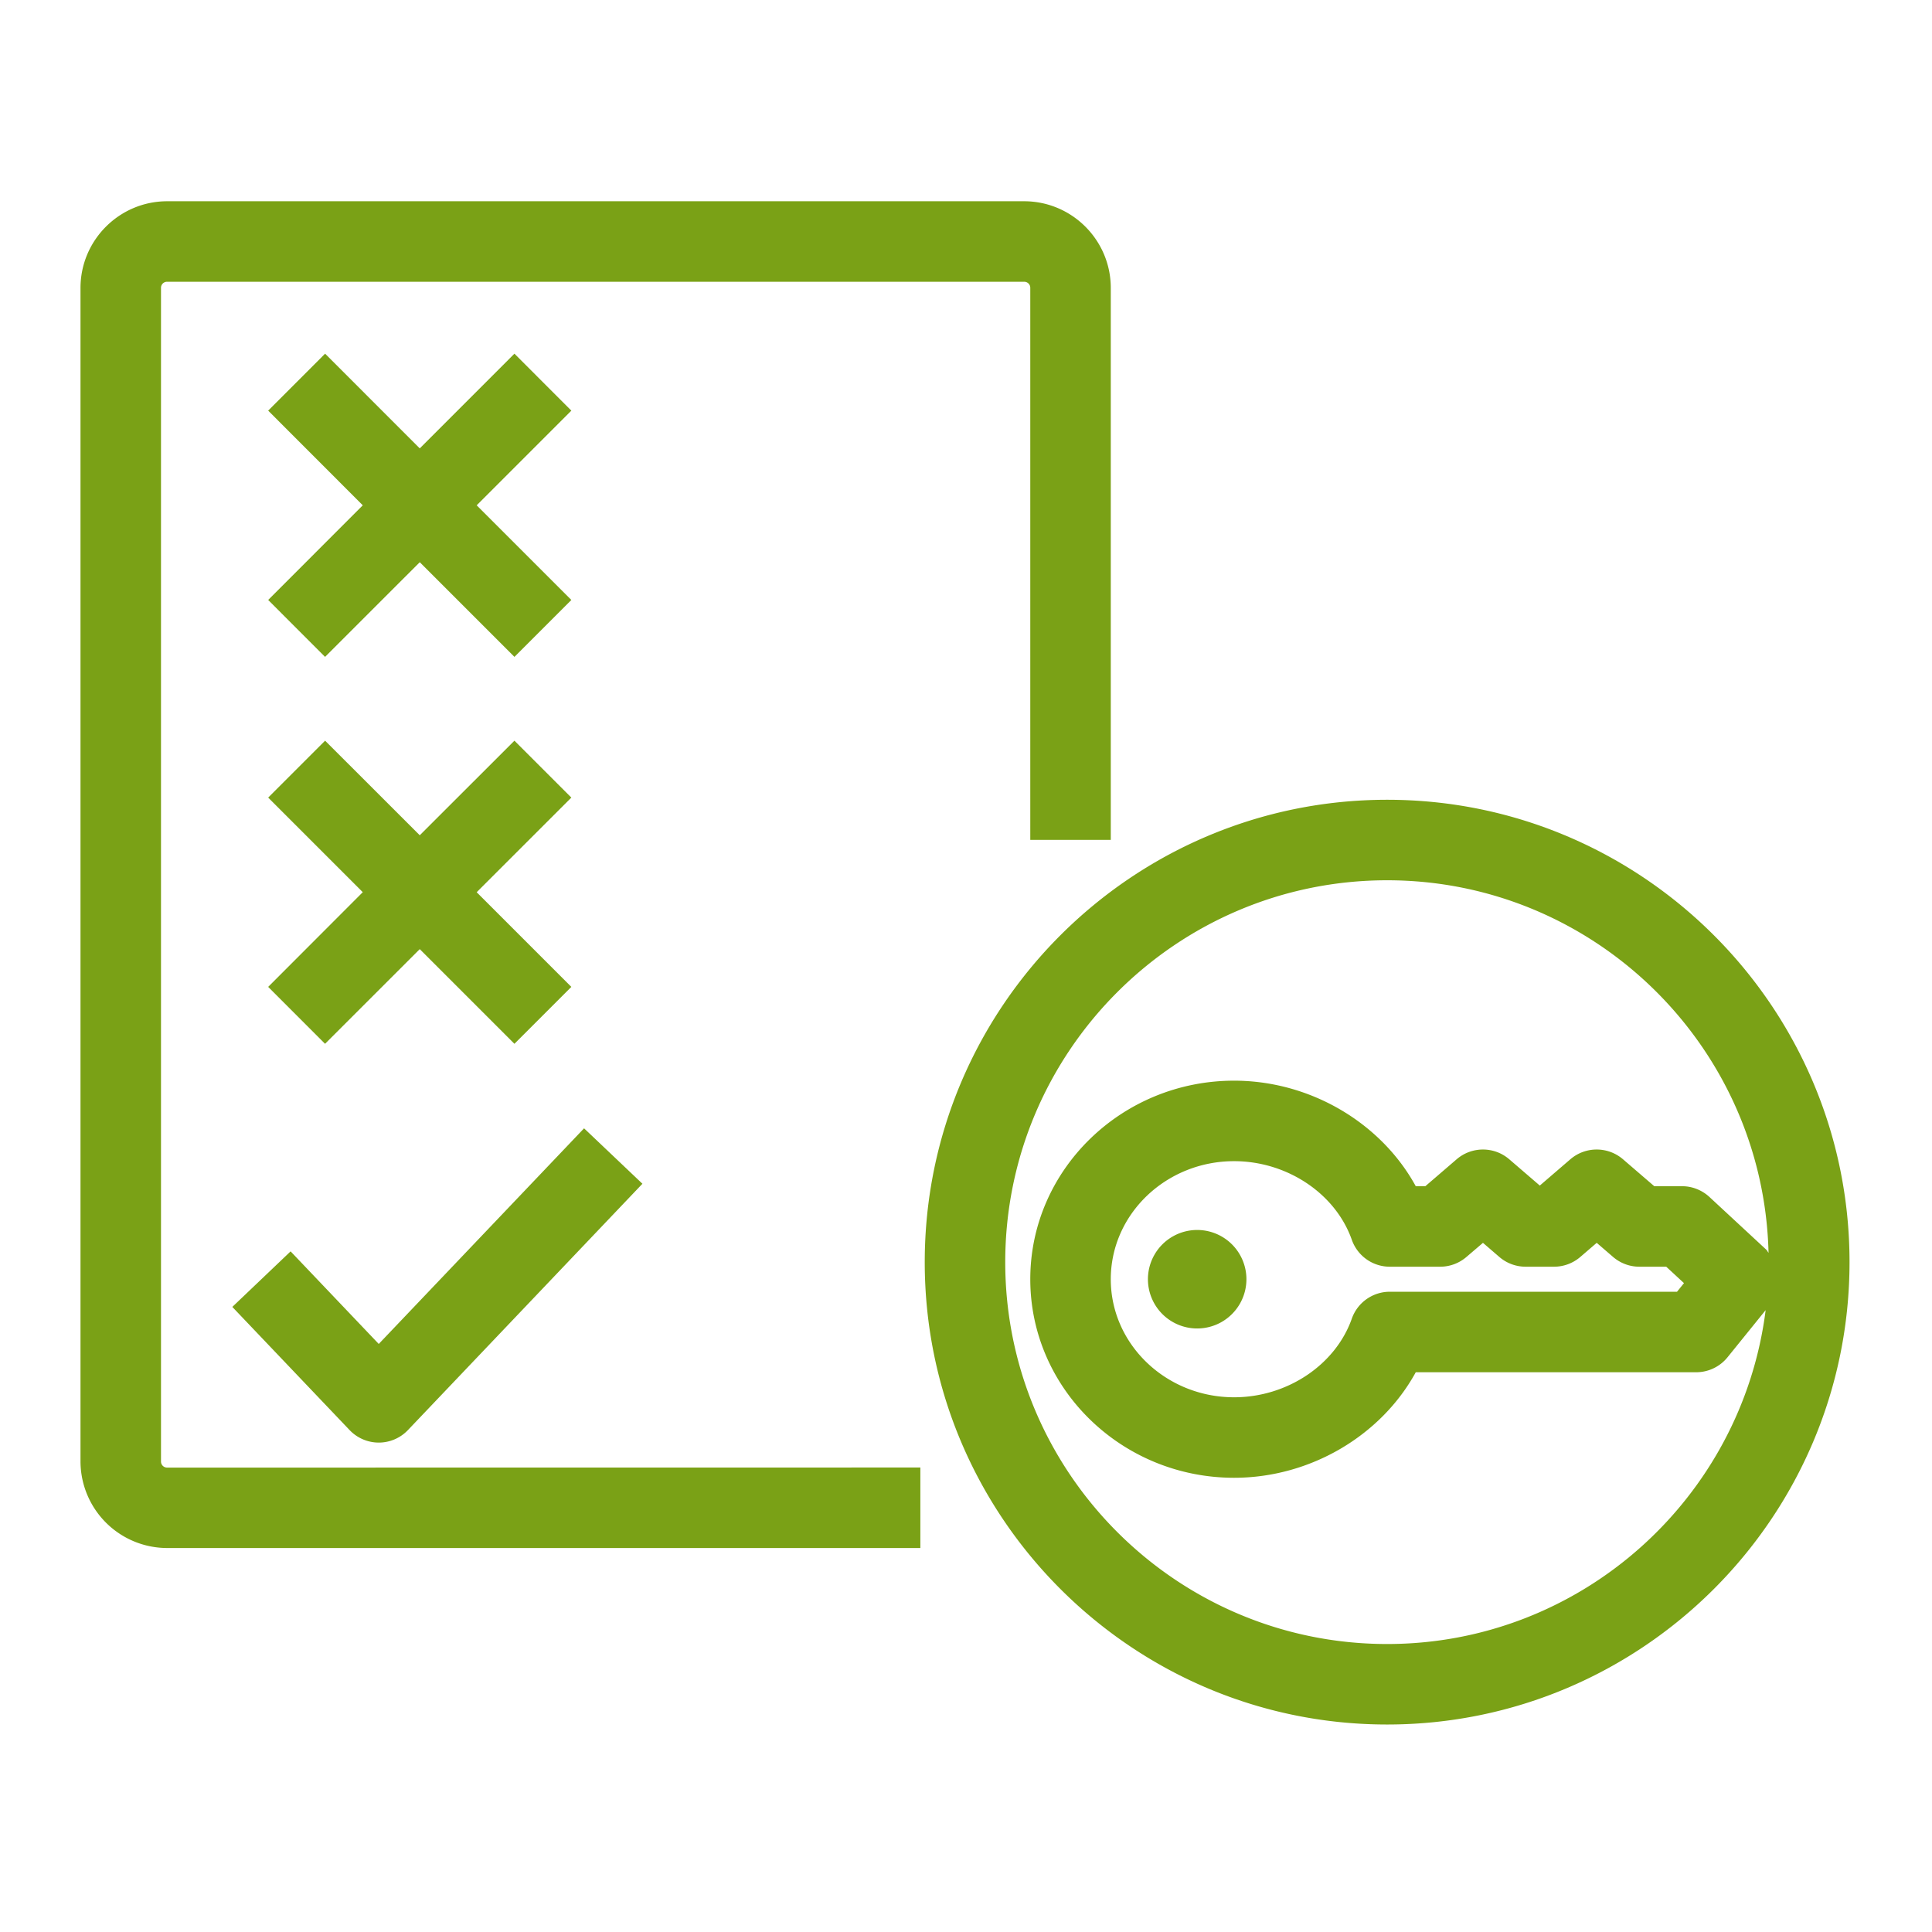
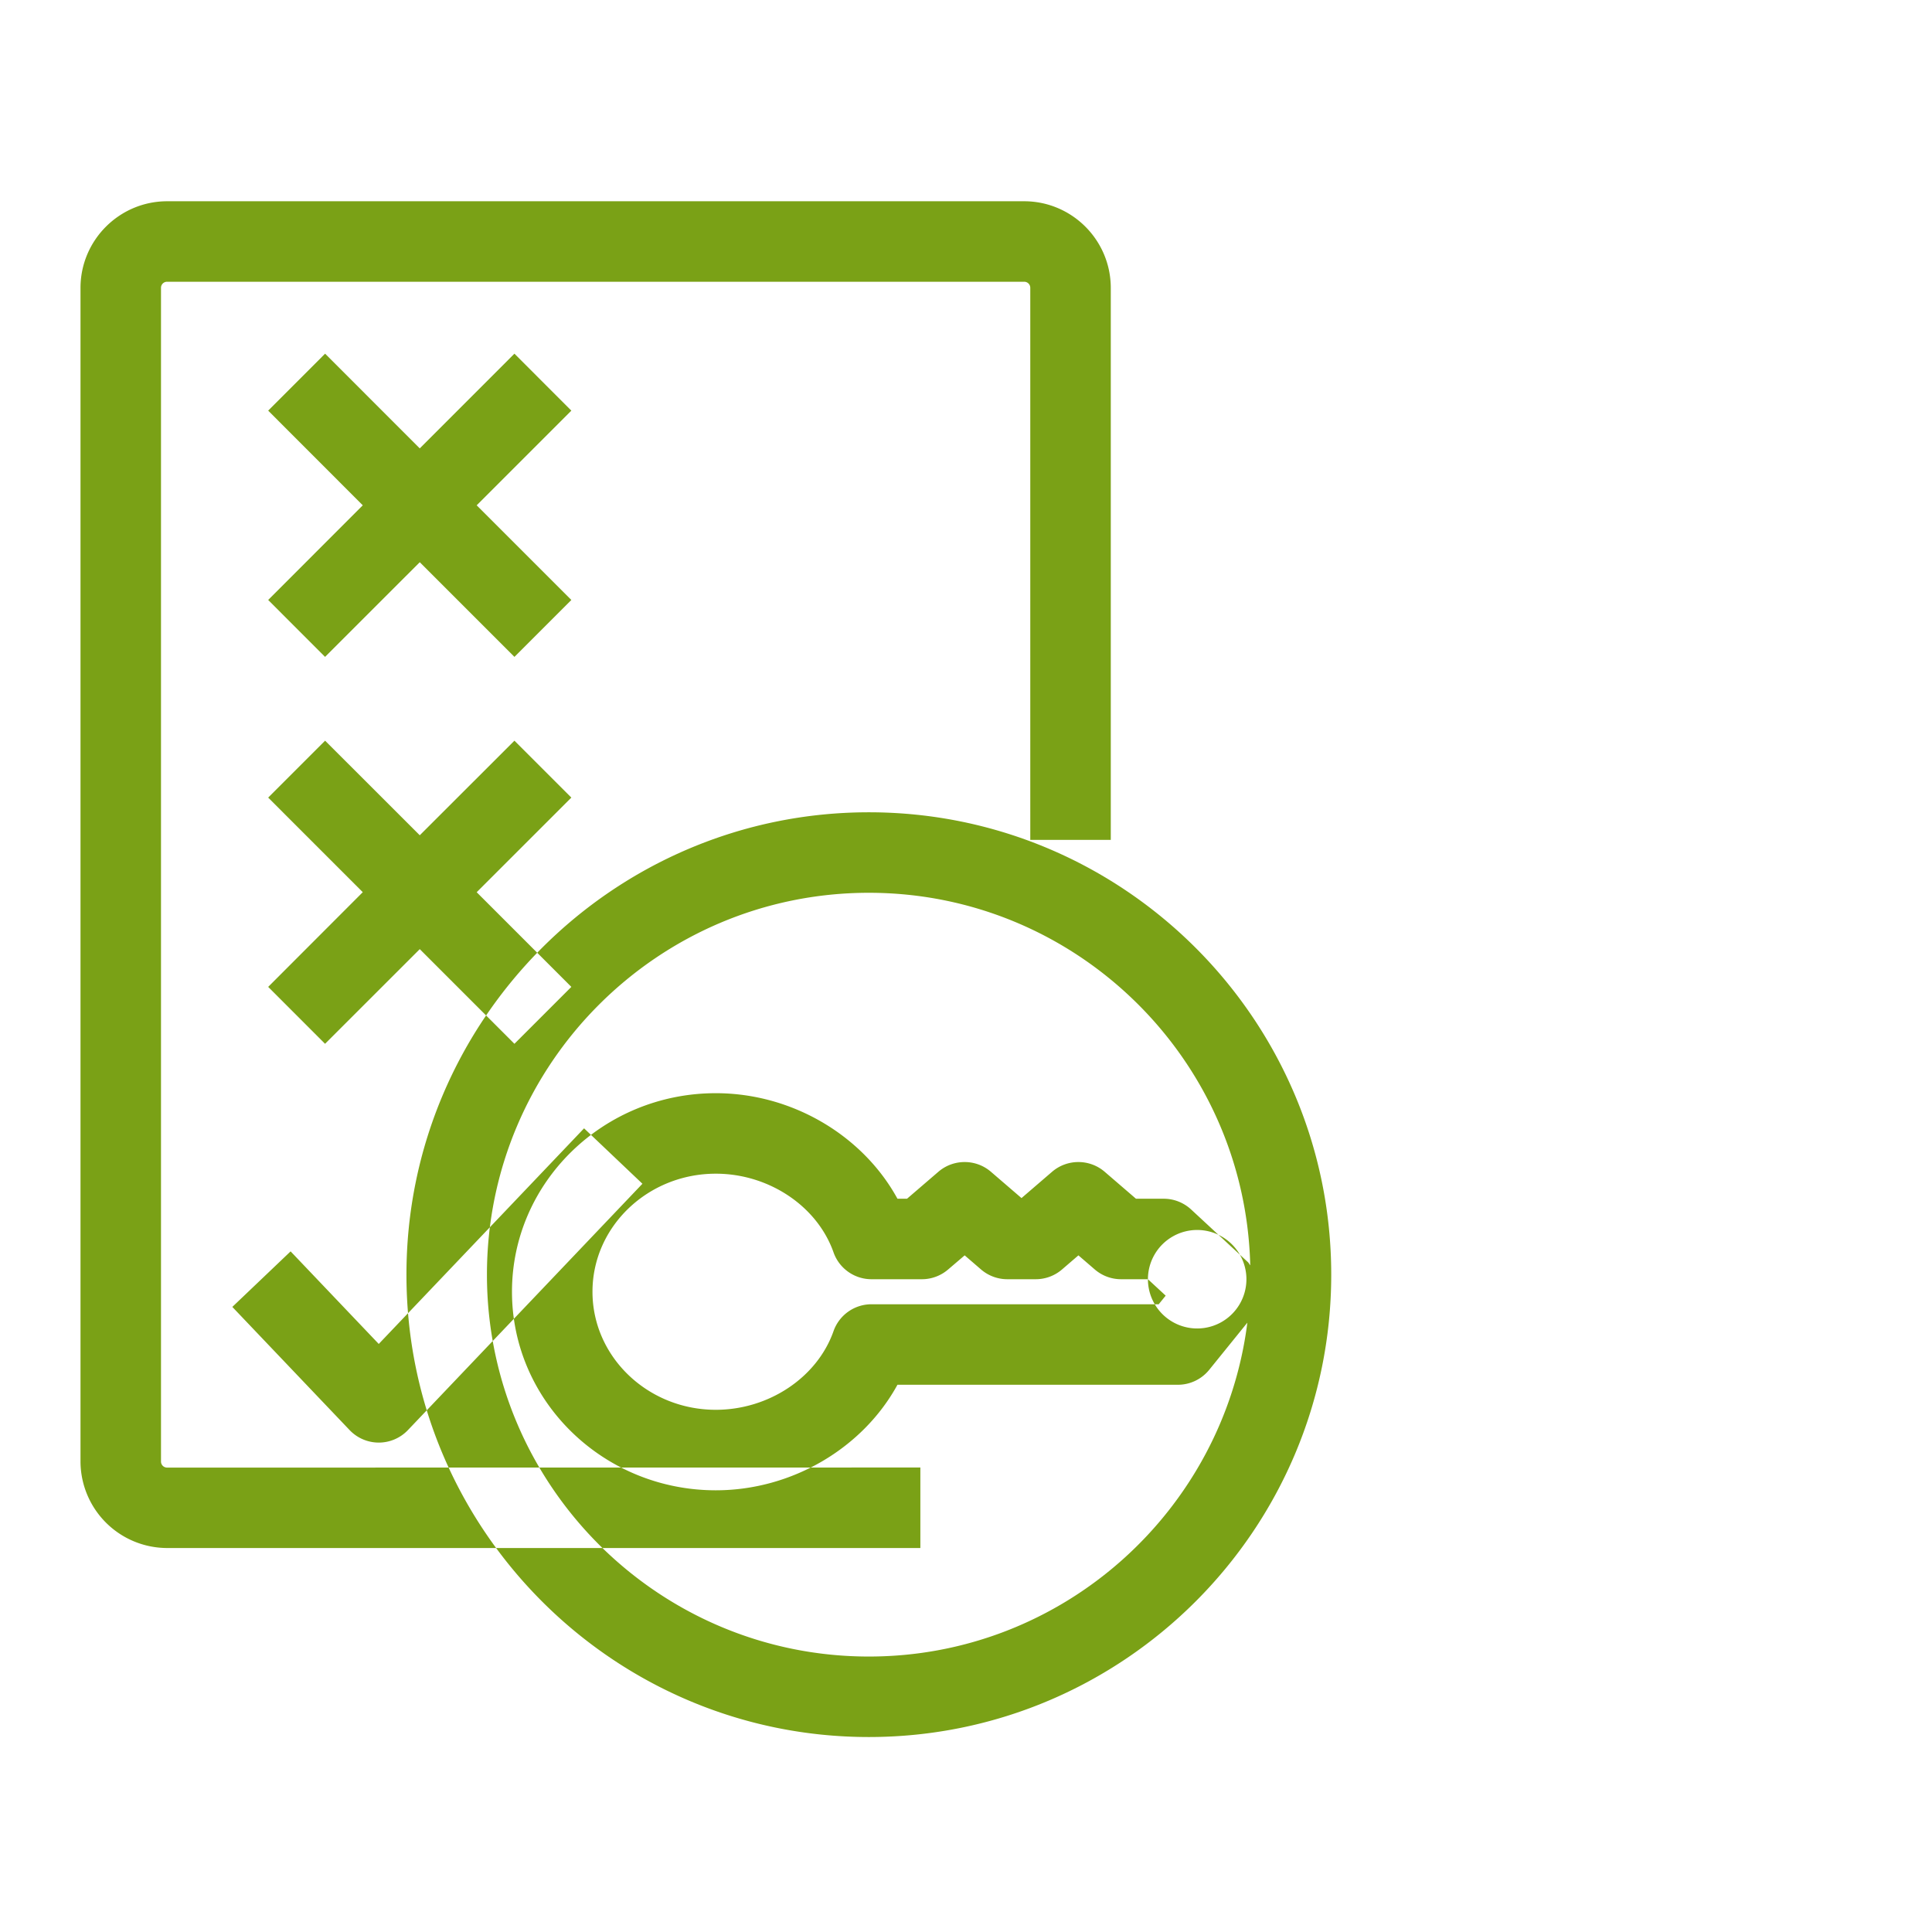
<svg xmlns="http://www.w3.org/2000/svg" viewBox="0 0 48 48">
-   <path fill="#7AA116" fill-rule="evenodd" d="M28.52 31.782a1.222 1.222 0 1 0 2.447 0 1.223 1.223 0 1 0-2.447 0m12.877-.311h-.668c-.24 0-.47-.086-.652-.242l-.407-.351-.407.35a1 1 0 0 1-.653.243h-.707a1 1 0 0 1-.652-.242l-.407-.351-.41.35a1 1 0 0 1-.651.243h-1.254a1 1 0 0 1-.943-.667c-.405-1.151-1.61-1.955-2.925-1.955-1.69 0-3.064 1.315-3.064 2.933s1.375 2.933 3.064 2.933c1.316 0 2.52-.803 2.925-1.955a1 1 0 0 1 .943-.667h7.136l.173-.214zm1.523 2.25c-.19.235-.476.372-.778.372h-6.968c-.86 1.573-2.62 2.622-4.513 2.622-2.792 0-5.064-2.213-5.064-4.933s2.272-4.933 5.064-4.933c1.893 0 3.653 1.049 4.513 2.622h.238l.779-.67c.375-.322.93-.322 1.305 0l.76.654.76-.654c.376-.322.93-.322 1.306 0l.778.67h.69c.252 0 .495.096.68.267l1.413 1.31c.024.023.034.053.056.077-.125-5.124-4.323-9.255-9.476-9.255-5.232 0-9.488 4.255-9.488 9.487 0 5.23 4.256 9.488 9.488 9.488 4.826 0 8.814-3.626 9.404-8.295zm-8.457 9.124c-6.334 0-11.488-5.153-11.488-11.488 0-6.334 5.154-11.487 11.488-11.487 6.335 0 11.488 5.153 11.488 11.487s-5.153 11.488-11.488 11.488M8.686 35.53a1 1 0 0 0 1.449 0l5.826-6.12-1.45-1.377L9.41 33.39l-2.19-2.3-1.448 1.38zm-.61-9.597 2.353-2.352 2.352 2.352 1.414-1.414-2.352-2.352 2.352-2.351-1.414-1.414-2.352 2.35-2.352-2.35-1.414 1.414 2.35 2.35-2.35 2.353zm0-9.613 2.353-2.352 2.352 2.352 1.414-1.414-2.352-2.352 2.352-2.352-1.414-1.415-2.352 2.353-2.352-2.353-1.414 1.415 2.35 2.352-2.35 2.352zm14.79 20.14v2H4.154A2.156 2.156 0 0 1 2 36.31V7.154C2 5.966 2.967 5 4.154 5h21.29c1.188 0 2.153.966 2.153 2.154v13.713h-2V7.154A.15.15 0 0 0 25.444 7H4.154A.15.15 0 0 0 4 7.154v29.155c0 .086.067.153.153.153z" />
+   <path fill="#7AA116" fill-rule="evenodd" d="M28.52 31.782a1.222 1.222 0 1 0 2.447 0 1.223 1.223 0 1 0-2.447 0h-.668c-.24 0-.47-.086-.652-.242l-.407-.351-.407.35a1 1 0 0 1-.653.243h-.707a1 1 0 0 1-.652-.242l-.407-.351-.41.35a1 1 0 0 1-.651.243h-1.254a1 1 0 0 1-.943-.667c-.405-1.151-1.61-1.955-2.925-1.955-1.69 0-3.064 1.315-3.064 2.933s1.375 2.933 3.064 2.933c1.316 0 2.52-.803 2.925-1.955a1 1 0 0 1 .943-.667h7.136l.173-.214zm1.523 2.25c-.19.235-.476.372-.778.372h-6.968c-.86 1.573-2.62 2.622-4.513 2.622-2.792 0-5.064-2.213-5.064-4.933s2.272-4.933 5.064-4.933c1.893 0 3.653 1.049 4.513 2.622h.238l.779-.67c.375-.322.93-.322 1.305 0l.76.654.76-.654c.376-.322.93-.322 1.306 0l.778.67h.69c.252 0 .495.096.68.267l1.413 1.31c.024.023.034.053.056.077-.125-5.124-4.323-9.255-9.476-9.255-5.232 0-9.488 4.255-9.488 9.487 0 5.23 4.256 9.488 9.488 9.488 4.826 0 8.814-3.626 9.404-8.295zm-8.457 9.124c-6.334 0-11.488-5.153-11.488-11.488 0-6.334 5.154-11.487 11.488-11.487 6.335 0 11.488 5.153 11.488 11.487s-5.153 11.488-11.488 11.488M8.686 35.53a1 1 0 0 0 1.449 0l5.826-6.12-1.45-1.377L9.41 33.39l-2.19-2.3-1.448 1.38zm-.61-9.597 2.353-2.352 2.352 2.352 1.414-1.414-2.352-2.352 2.352-2.351-1.414-1.414-2.352 2.35-2.352-2.35-1.414 1.414 2.35 2.35-2.35 2.353zm0-9.613 2.353-2.352 2.352 2.352 1.414-1.414-2.352-2.352 2.352-2.352-1.414-1.415-2.352 2.353-2.352-2.353-1.414 1.415 2.35 2.352-2.35 2.352zm14.79 20.14v2H4.154A2.156 2.156 0 0 1 2 36.31V7.154C2 5.966 2.967 5 4.154 5h21.29c1.188 0 2.153.966 2.153 2.154v13.713h-2V7.154A.15.15 0 0 0 25.444 7H4.154A.15.15 0 0 0 4 7.154v29.155c0 .086.067.153.153.153z" />
</svg>